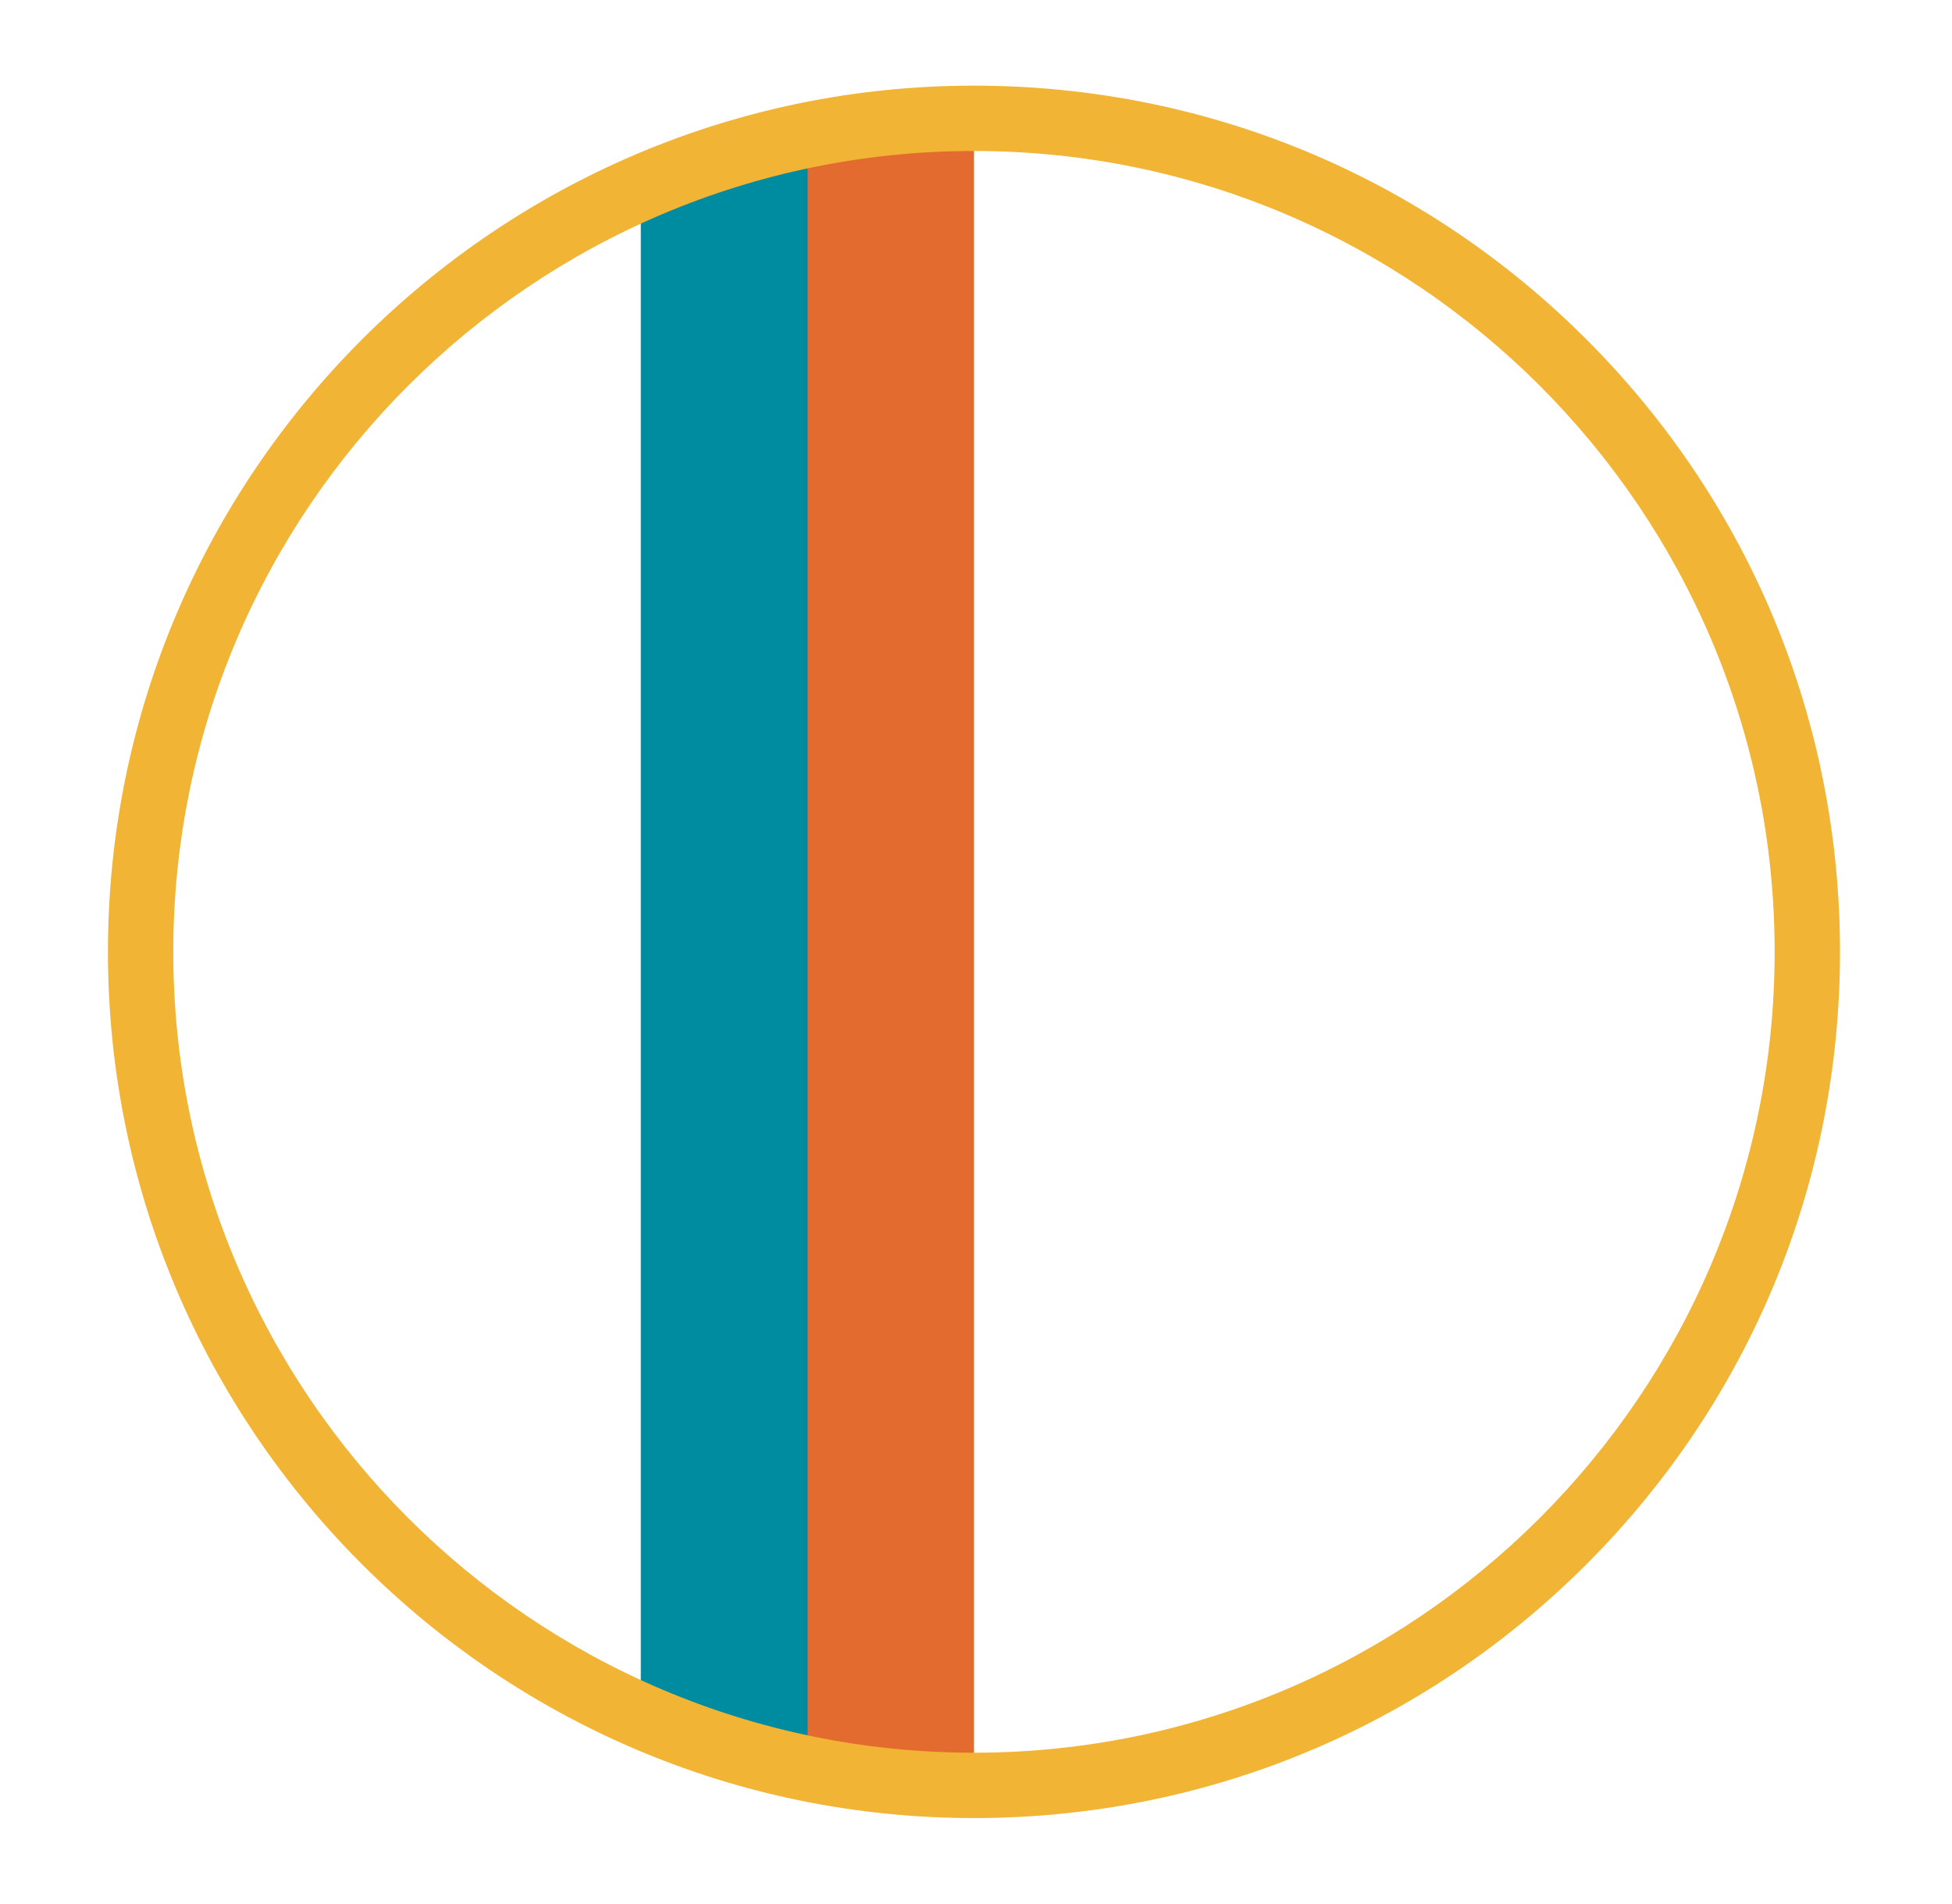
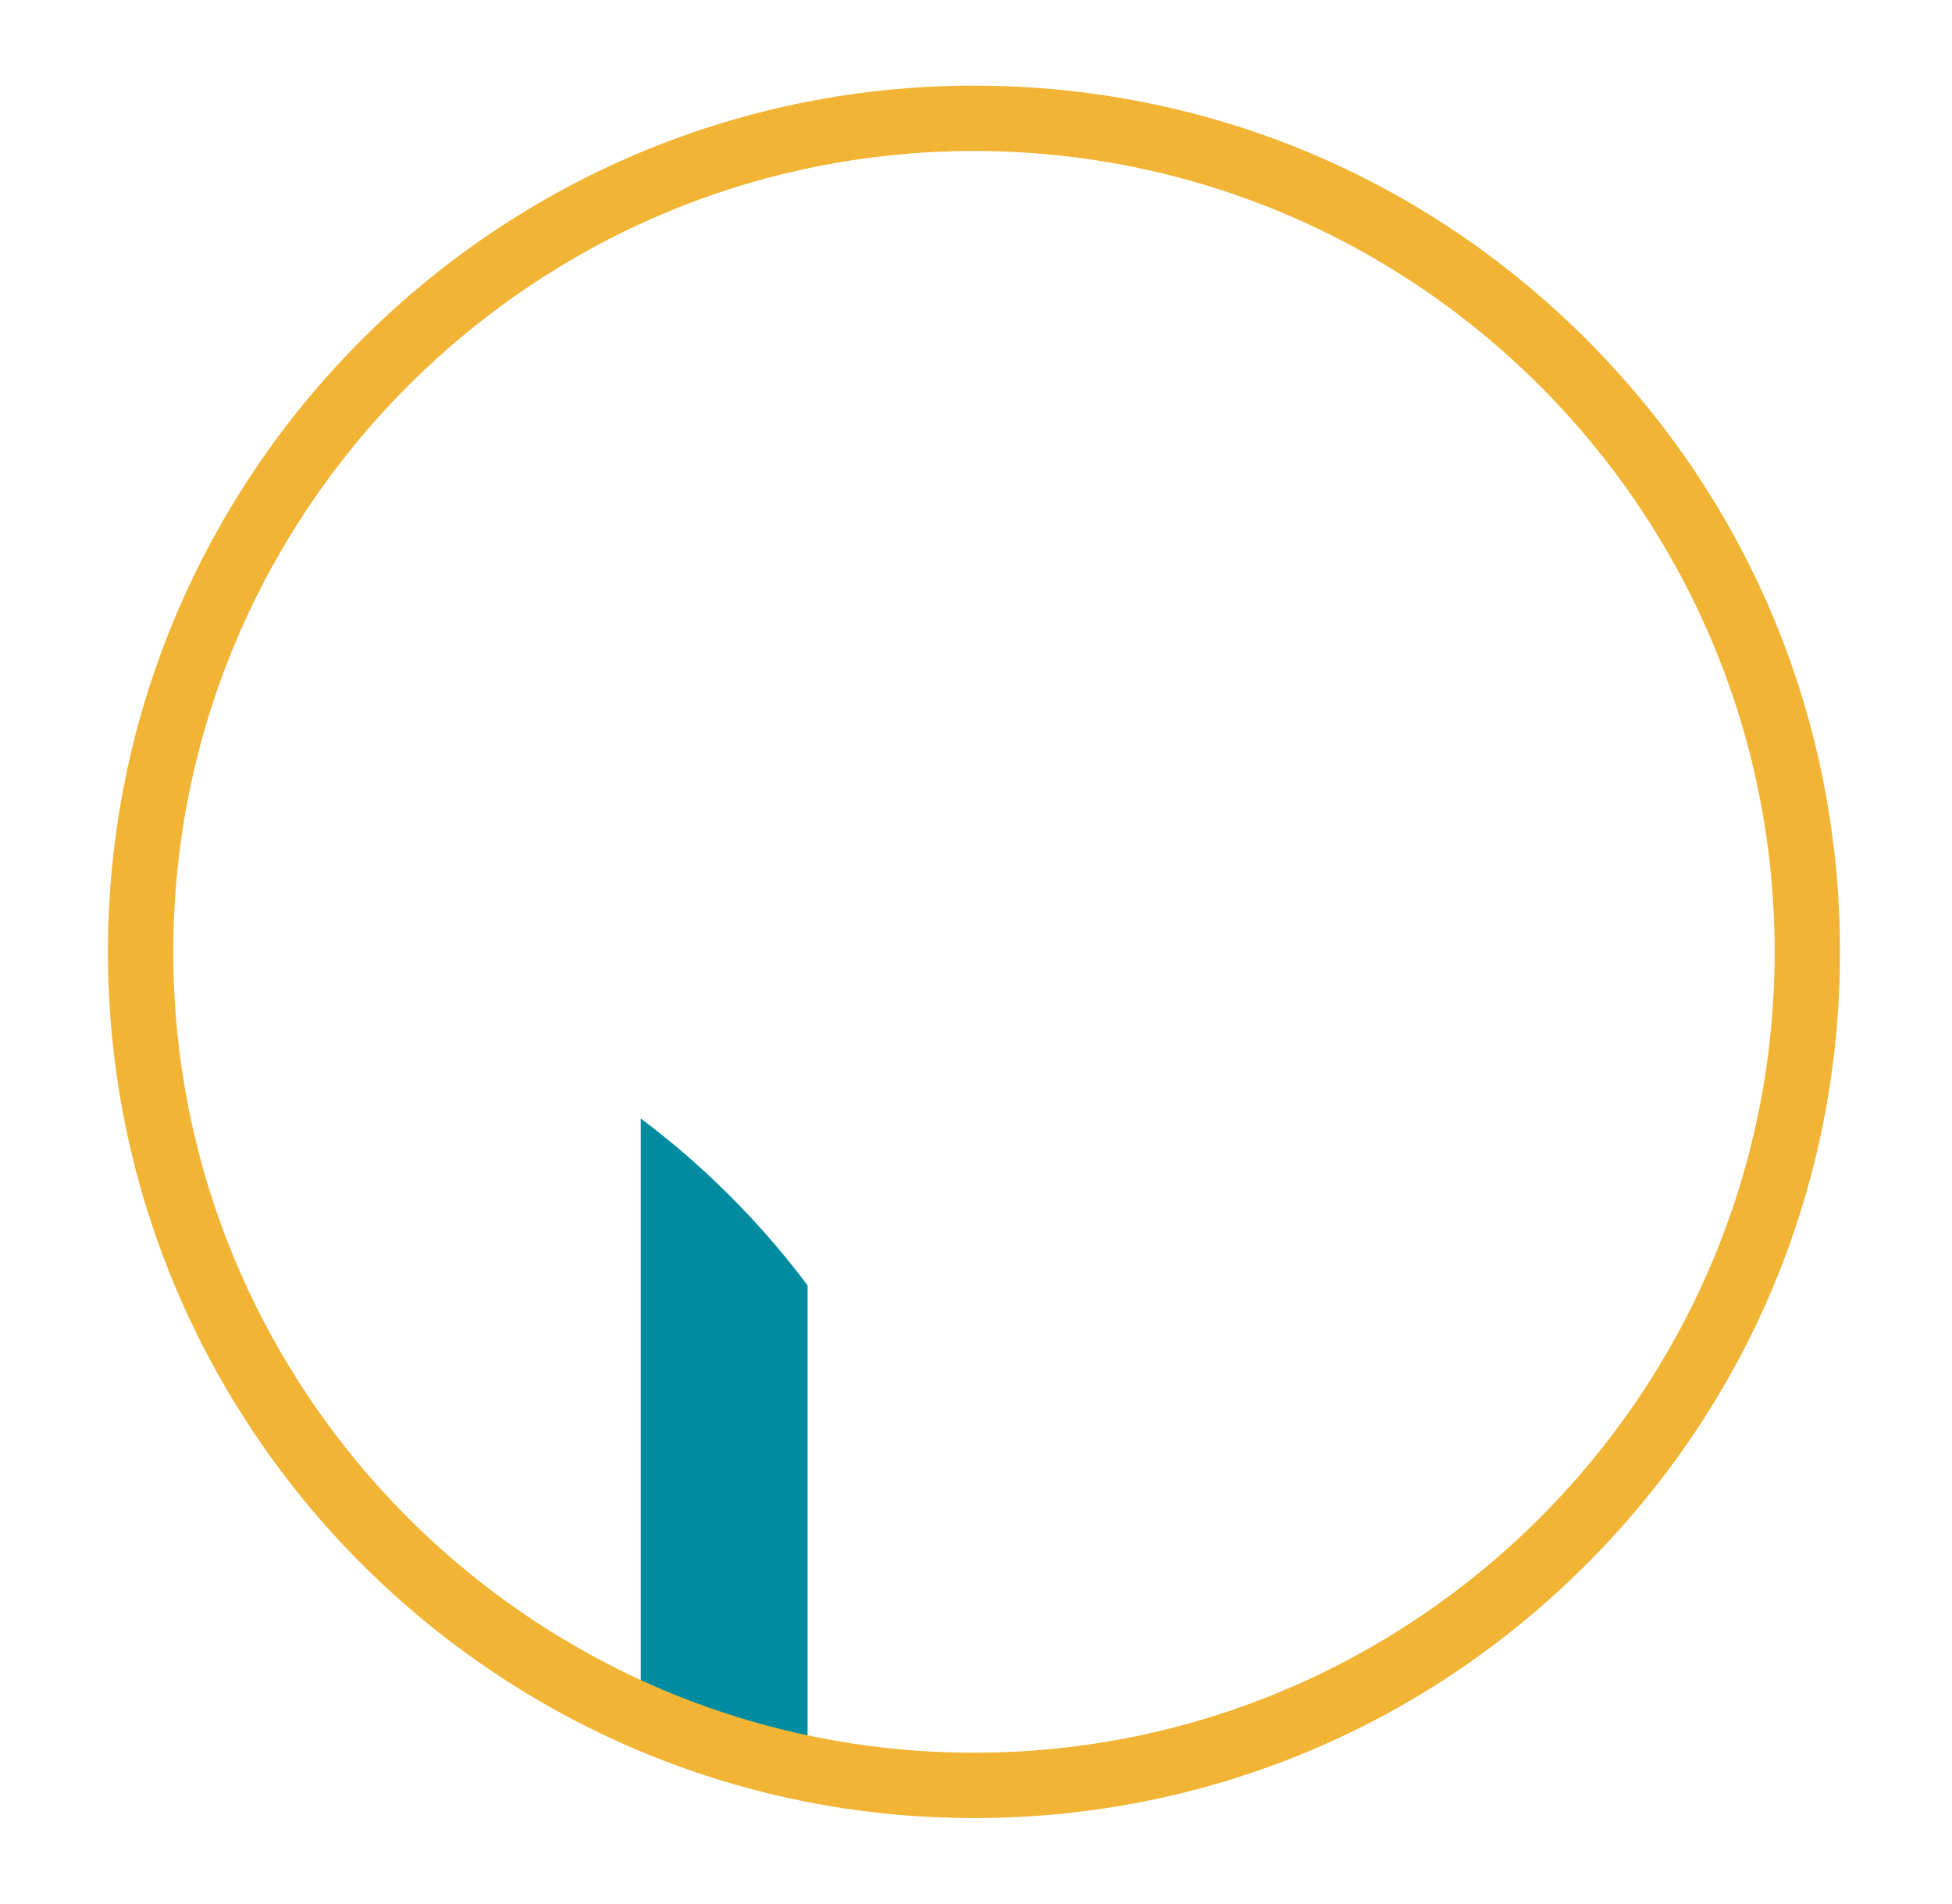
<svg xmlns="http://www.w3.org/2000/svg" xmlns:xlink="http://www.w3.org/1999/xlink" version="1.1" id="Ebene_1" x="0px" y="0px" viewBox="0 0 481 469" style="enable-background:new 0 0 481 469;" xml:space="preserve">
  <style type="text/css">
	.st0{clip-path:url(#SVGID_00000129175860523522376430000011910690870070305708_);fill:#E36B2F;}
	.st1{clip-path:url(#SVGID_00000129175860523522376430000011910690870070305708_);fill:#008CA0;}
	.st2{fill:#F1B434;}
</style>
  <g>
    <defs>
-       <path id="SVGID_1_" d="M34.7,234.5c0,113.4,91.9,205.3,205.3,205.3c113.4,0,205.3-91.9,205.3-205.3    c0-113.4-91.9-205.3-205.3-205.3C126.6,29.2,34.7,121.1,34.7,234.5" />
+       <path id="SVGID_1_" d="M34.7,234.5c0,113.4,91.9,205.3,205.3,205.3c0-113.4-91.9-205.3-205.3-205.3C126.6,29.2,34.7,121.1,34.7,234.5" />
    </defs>
    <clipPath id="SVGID_00000066480557352282188610000004187919656423463839_">
      <use xlink:href="#SVGID_1_" style="overflow:visible;" />
    </clipPath>
-     <rect x="198.9" y="21.9" style="clip-path:url(#SVGID_00000066480557352282188610000004187919656423463839_);fill:#E36B2F;" width="41.1" height="425.2" />
    <rect x="157.9" y="21.9" style="clip-path:url(#SVGID_00000066480557352282188610000004187919656423463839_);fill:#008CA0;" width="41.1" height="425.2" />
  </g>
  <g>
    <path class="st2" d="M240,447.9c-117.7,0-213.4-95.7-213.4-213.4S122.3,21.1,240,21.1c57,0,110.6,22.2,150.9,62.5   c40.3,40.3,62.5,93.9,62.5,150.9s-22.2,110.6-62.5,150.9C350.6,425.7,297,447.9,240,447.9z M240,37.2   c-108.8,0-197.3,88.5-197.3,197.3c0,108.8,88.5,197.3,197.3,197.3c108.8,0,197.3-88.5,197.3-197.3C437.3,125.7,348.8,37.2,240,37.2   z" />
  </g>
</svg>